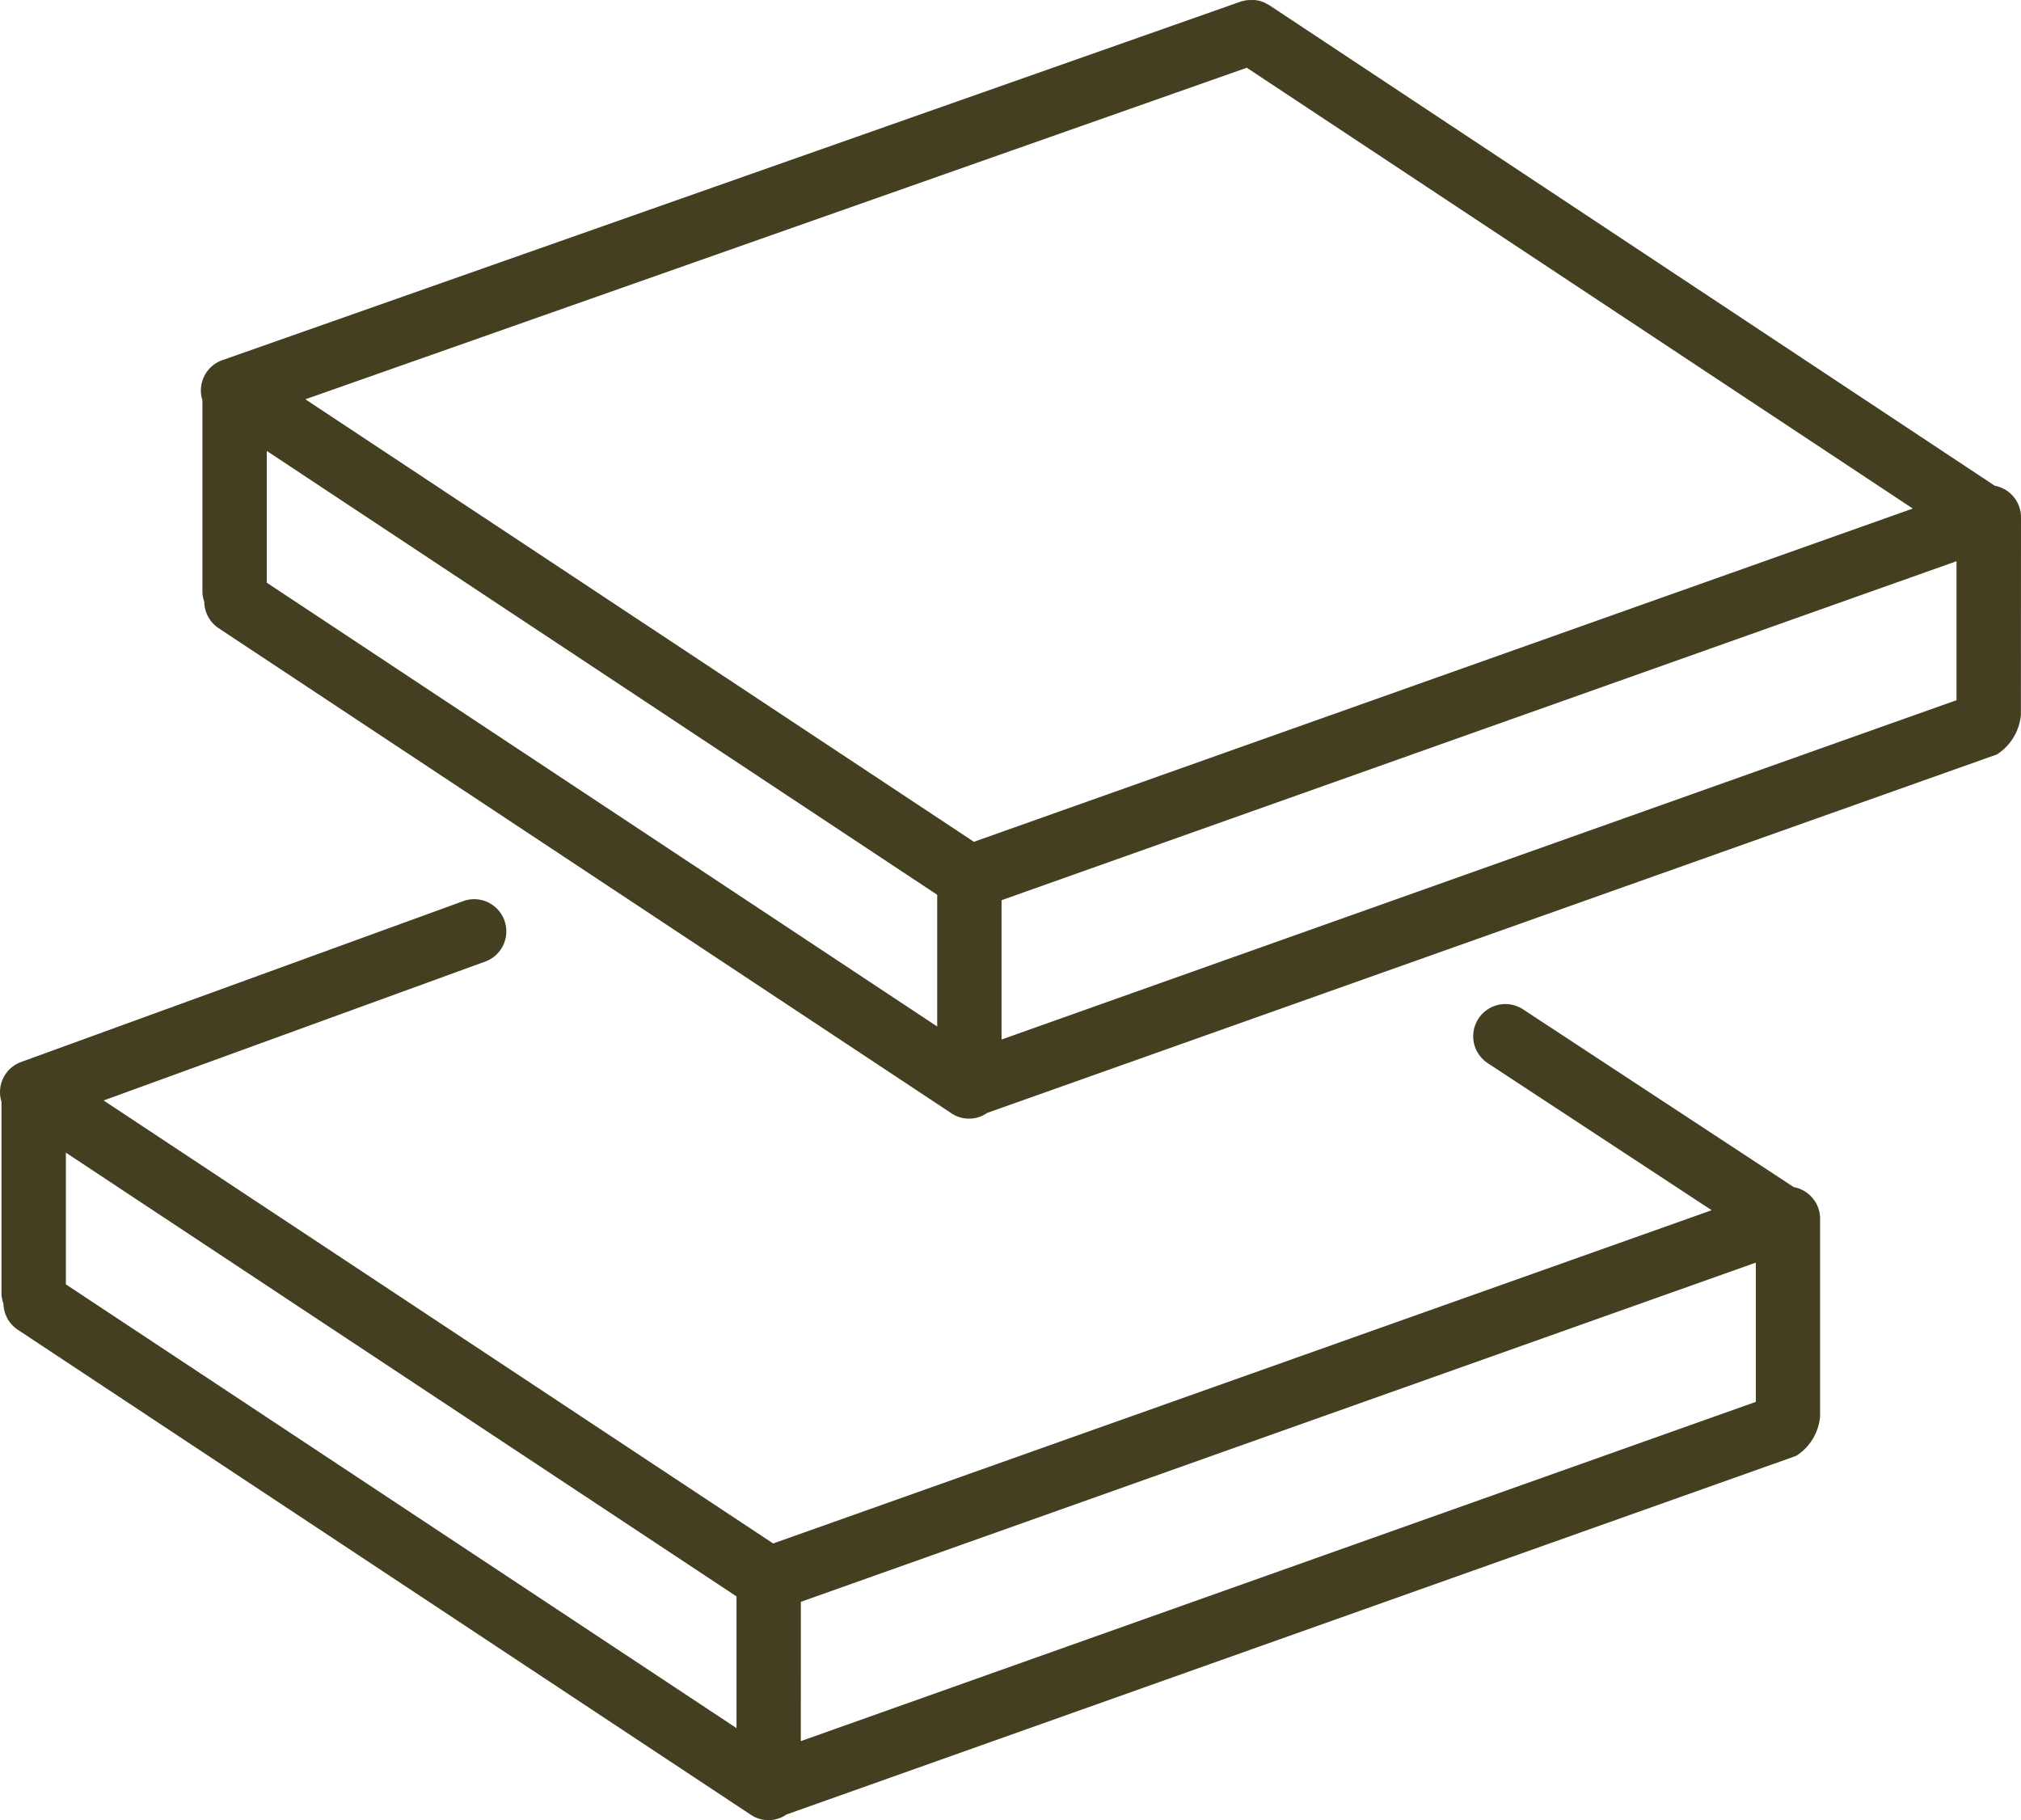
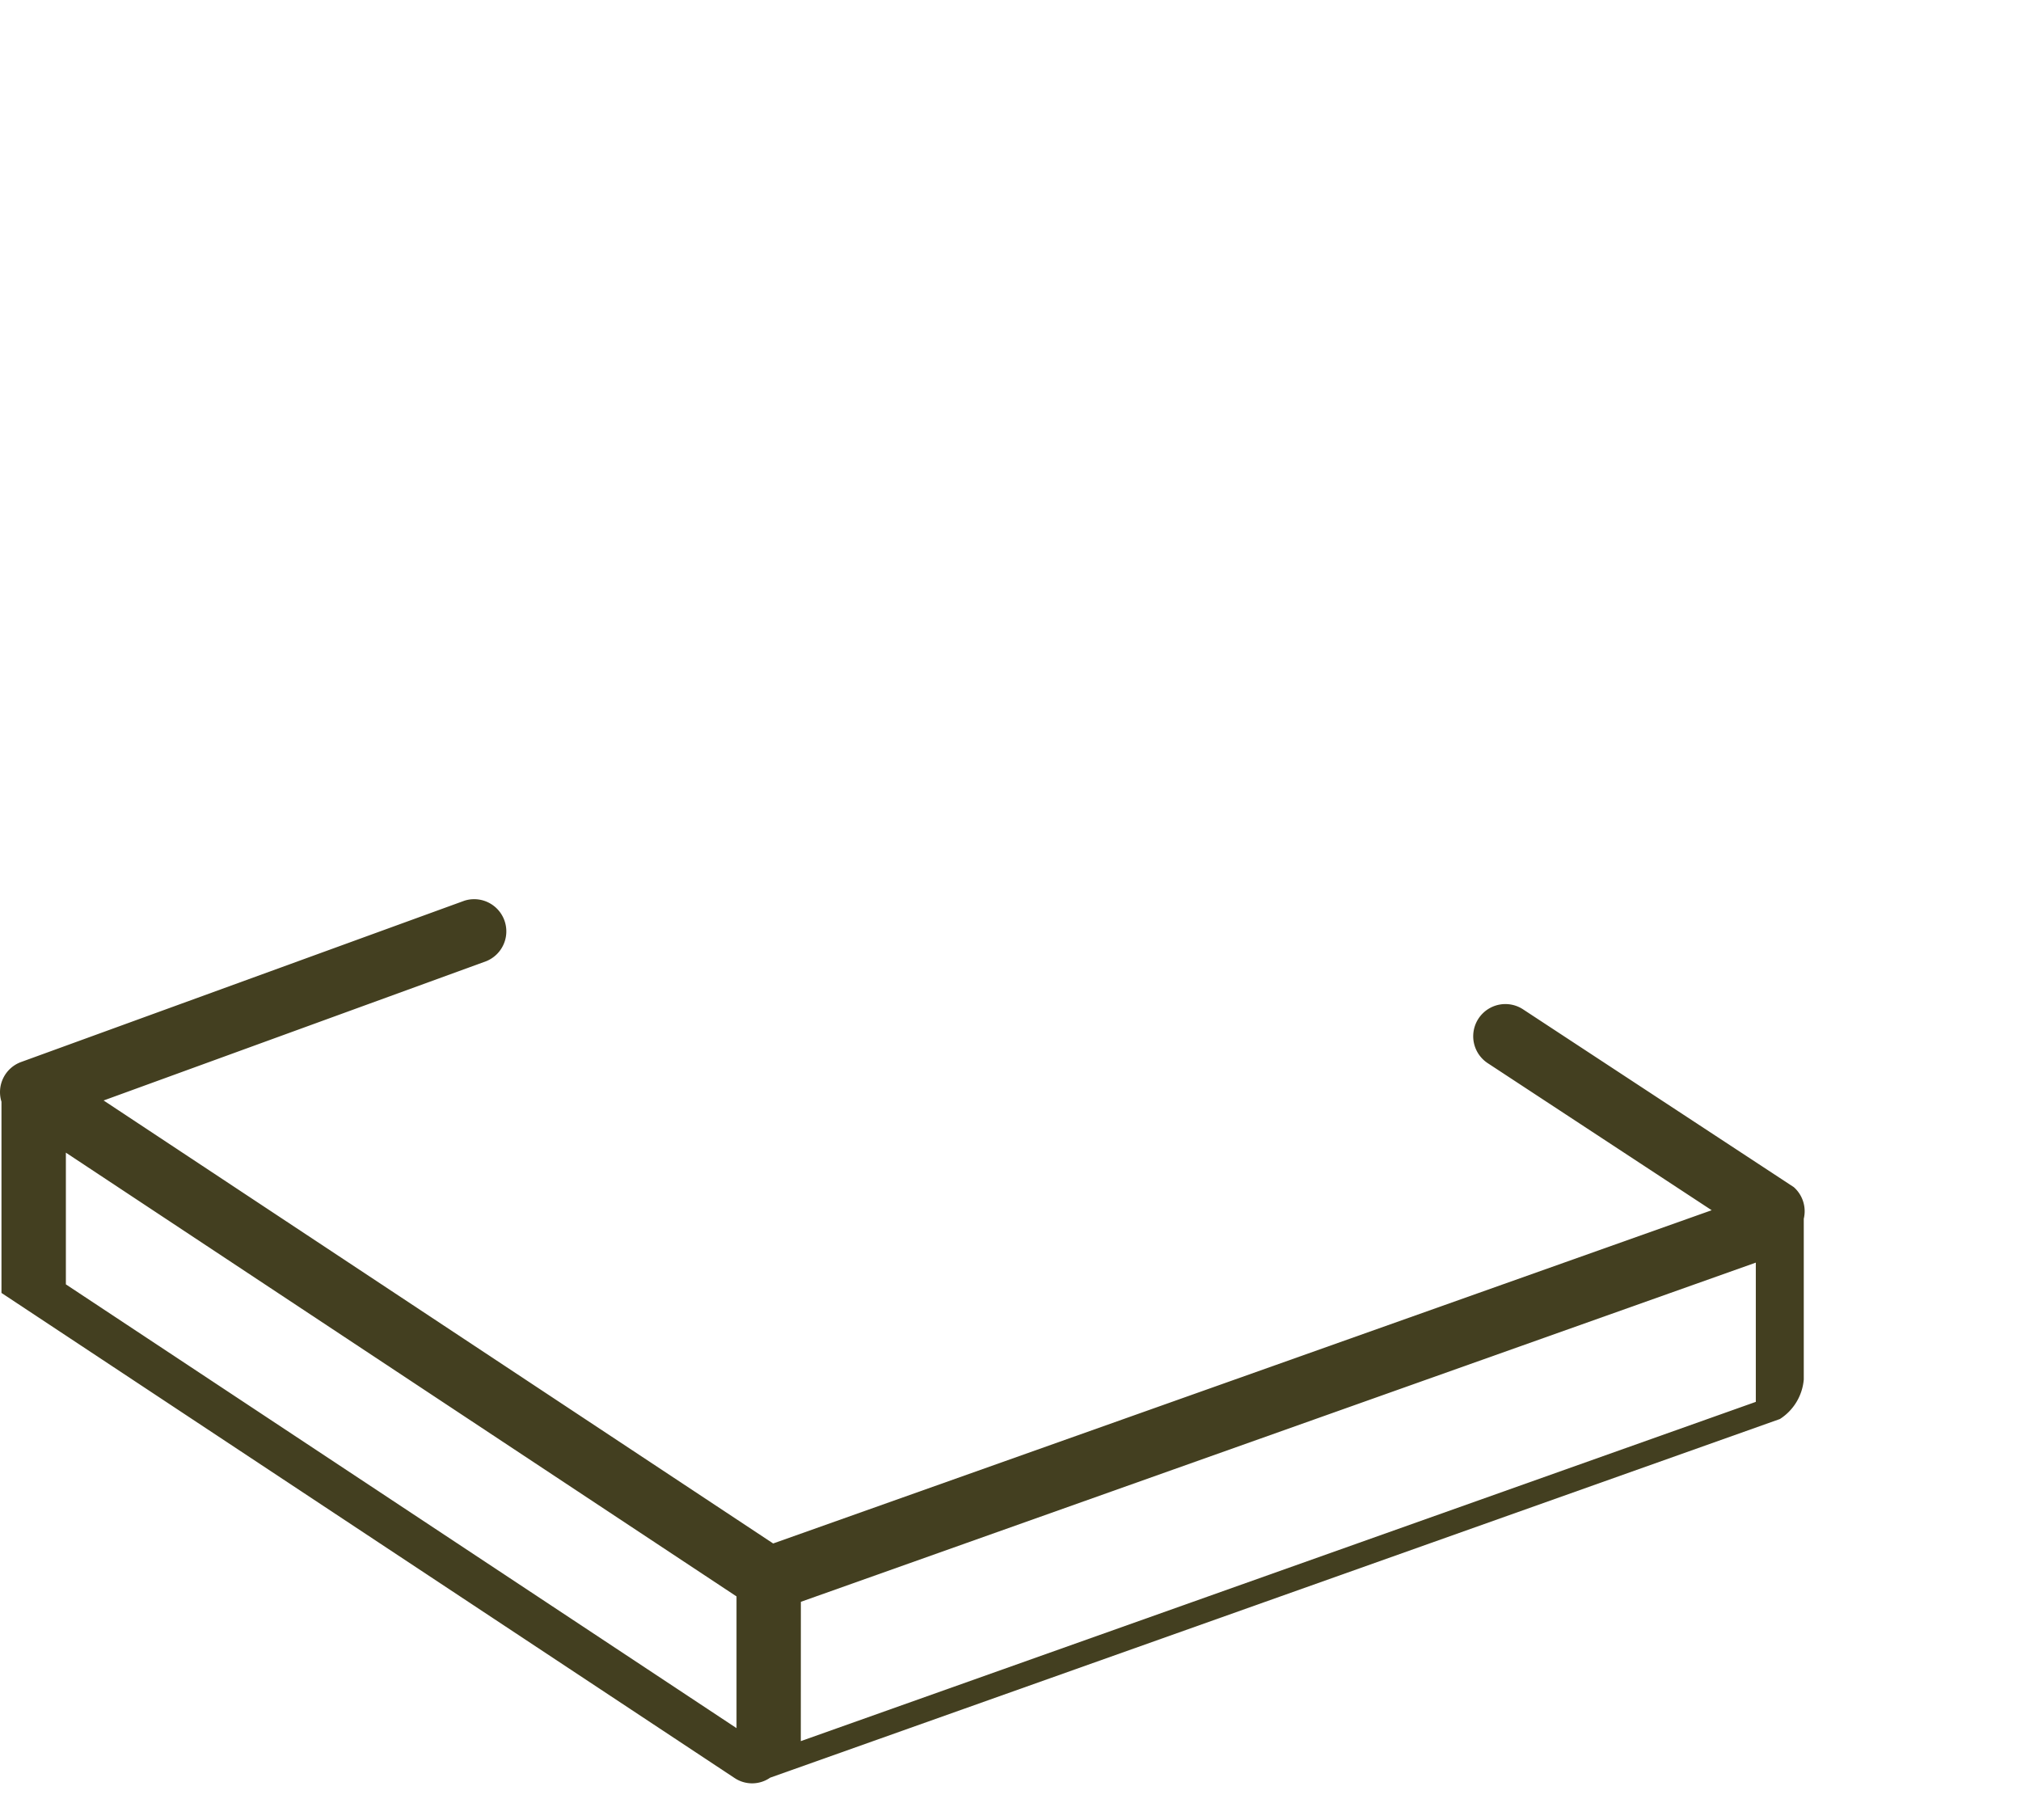
<svg xmlns="http://www.w3.org/2000/svg" width="37" height="33.319" viewBox="0 0 37 33.319">
  <defs>
    <style>.a{fill:#433f20;}</style>
  </defs>
  <g transform="translate(-2.894 -7.583)">
-     <path class="a" d="M35.734,54.754,30.778,51.5a.589.589,0,1,0-.647.985l4.1,2.692-17.182,6.1L4.791,53.168l7.006-2.55a.589.589,0,0,0-.4-1.107L3.28,52.464a.587.587,0,0,0-.359.727v3.5a.583.583,0,0,0,.036.195.587.587,0,0,0,.263.479l13.421,8.879a.578.578,0,0,0,.652-.006l18.486-6.565a.954.954,0,0,0,.437-.724V55.333A.589.589,0,0,0,35.734,54.754ZM4.1,54.123l12.278,8.123v2.411L4.1,56.534Zm13.456,8.222,17.483-6.209v2.549L17.555,64.895Z" transform="translate(0 -25.441)" />
-     <path class="a" d="M45.581,17.052a.588.588,0,0,0-.481-.578l-13.287-8.8c-.011-.007-.022-.011-.033-.017a.561.561,0,0,0-.055-.029c-.018-.008-.036-.014-.054-.02a.509.509,0,0,0-.053-.015c-.02,0-.039-.007-.059-.009s-.035,0-.053,0-.04,0-.061,0l-.053.005a.563.563,0,0,0-.062.015c-.012,0-.024,0-.037.009L12.651,14.176a.588.588,0,0,0-.364.734v3.5a.574.574,0,0,0,.034.19.589.589,0,0,0,.264.483L26,27.962a.577.577,0,0,0,.653-.007l18.487-6.562a.962.962,0,0,0,.439-.725ZM31.407,8.823,43.6,16.892l-17.189,6.1-12.239-8.1ZM13.465,15.837l12.274,8.125v2.411L13.465,18.249Zm13.452,8.224L44.4,17.856V20.4L26.917,26.611Z" transform="translate(-5.687)" />
+     <path class="a" d="M35.734,54.754,30.778,51.5a.589.589,0,1,0-.647.985l4.1,2.692-17.182,6.1L4.791,53.168l7.006-2.55a.589.589,0,0,0-.4-1.107L3.28,52.464a.587.587,0,0,0-.359.727v3.5l13.421,8.879a.578.578,0,0,0,.652-.006l18.486-6.565a.954.954,0,0,0,.437-.724V55.333A.589.589,0,0,0,35.734,54.754ZM4.1,54.123l12.278,8.123v2.411L4.1,56.534Zm13.456,8.222,17.483-6.209v2.549L17.555,64.895Z" transform="translate(0 -25.441)" />
  </g>
</svg>